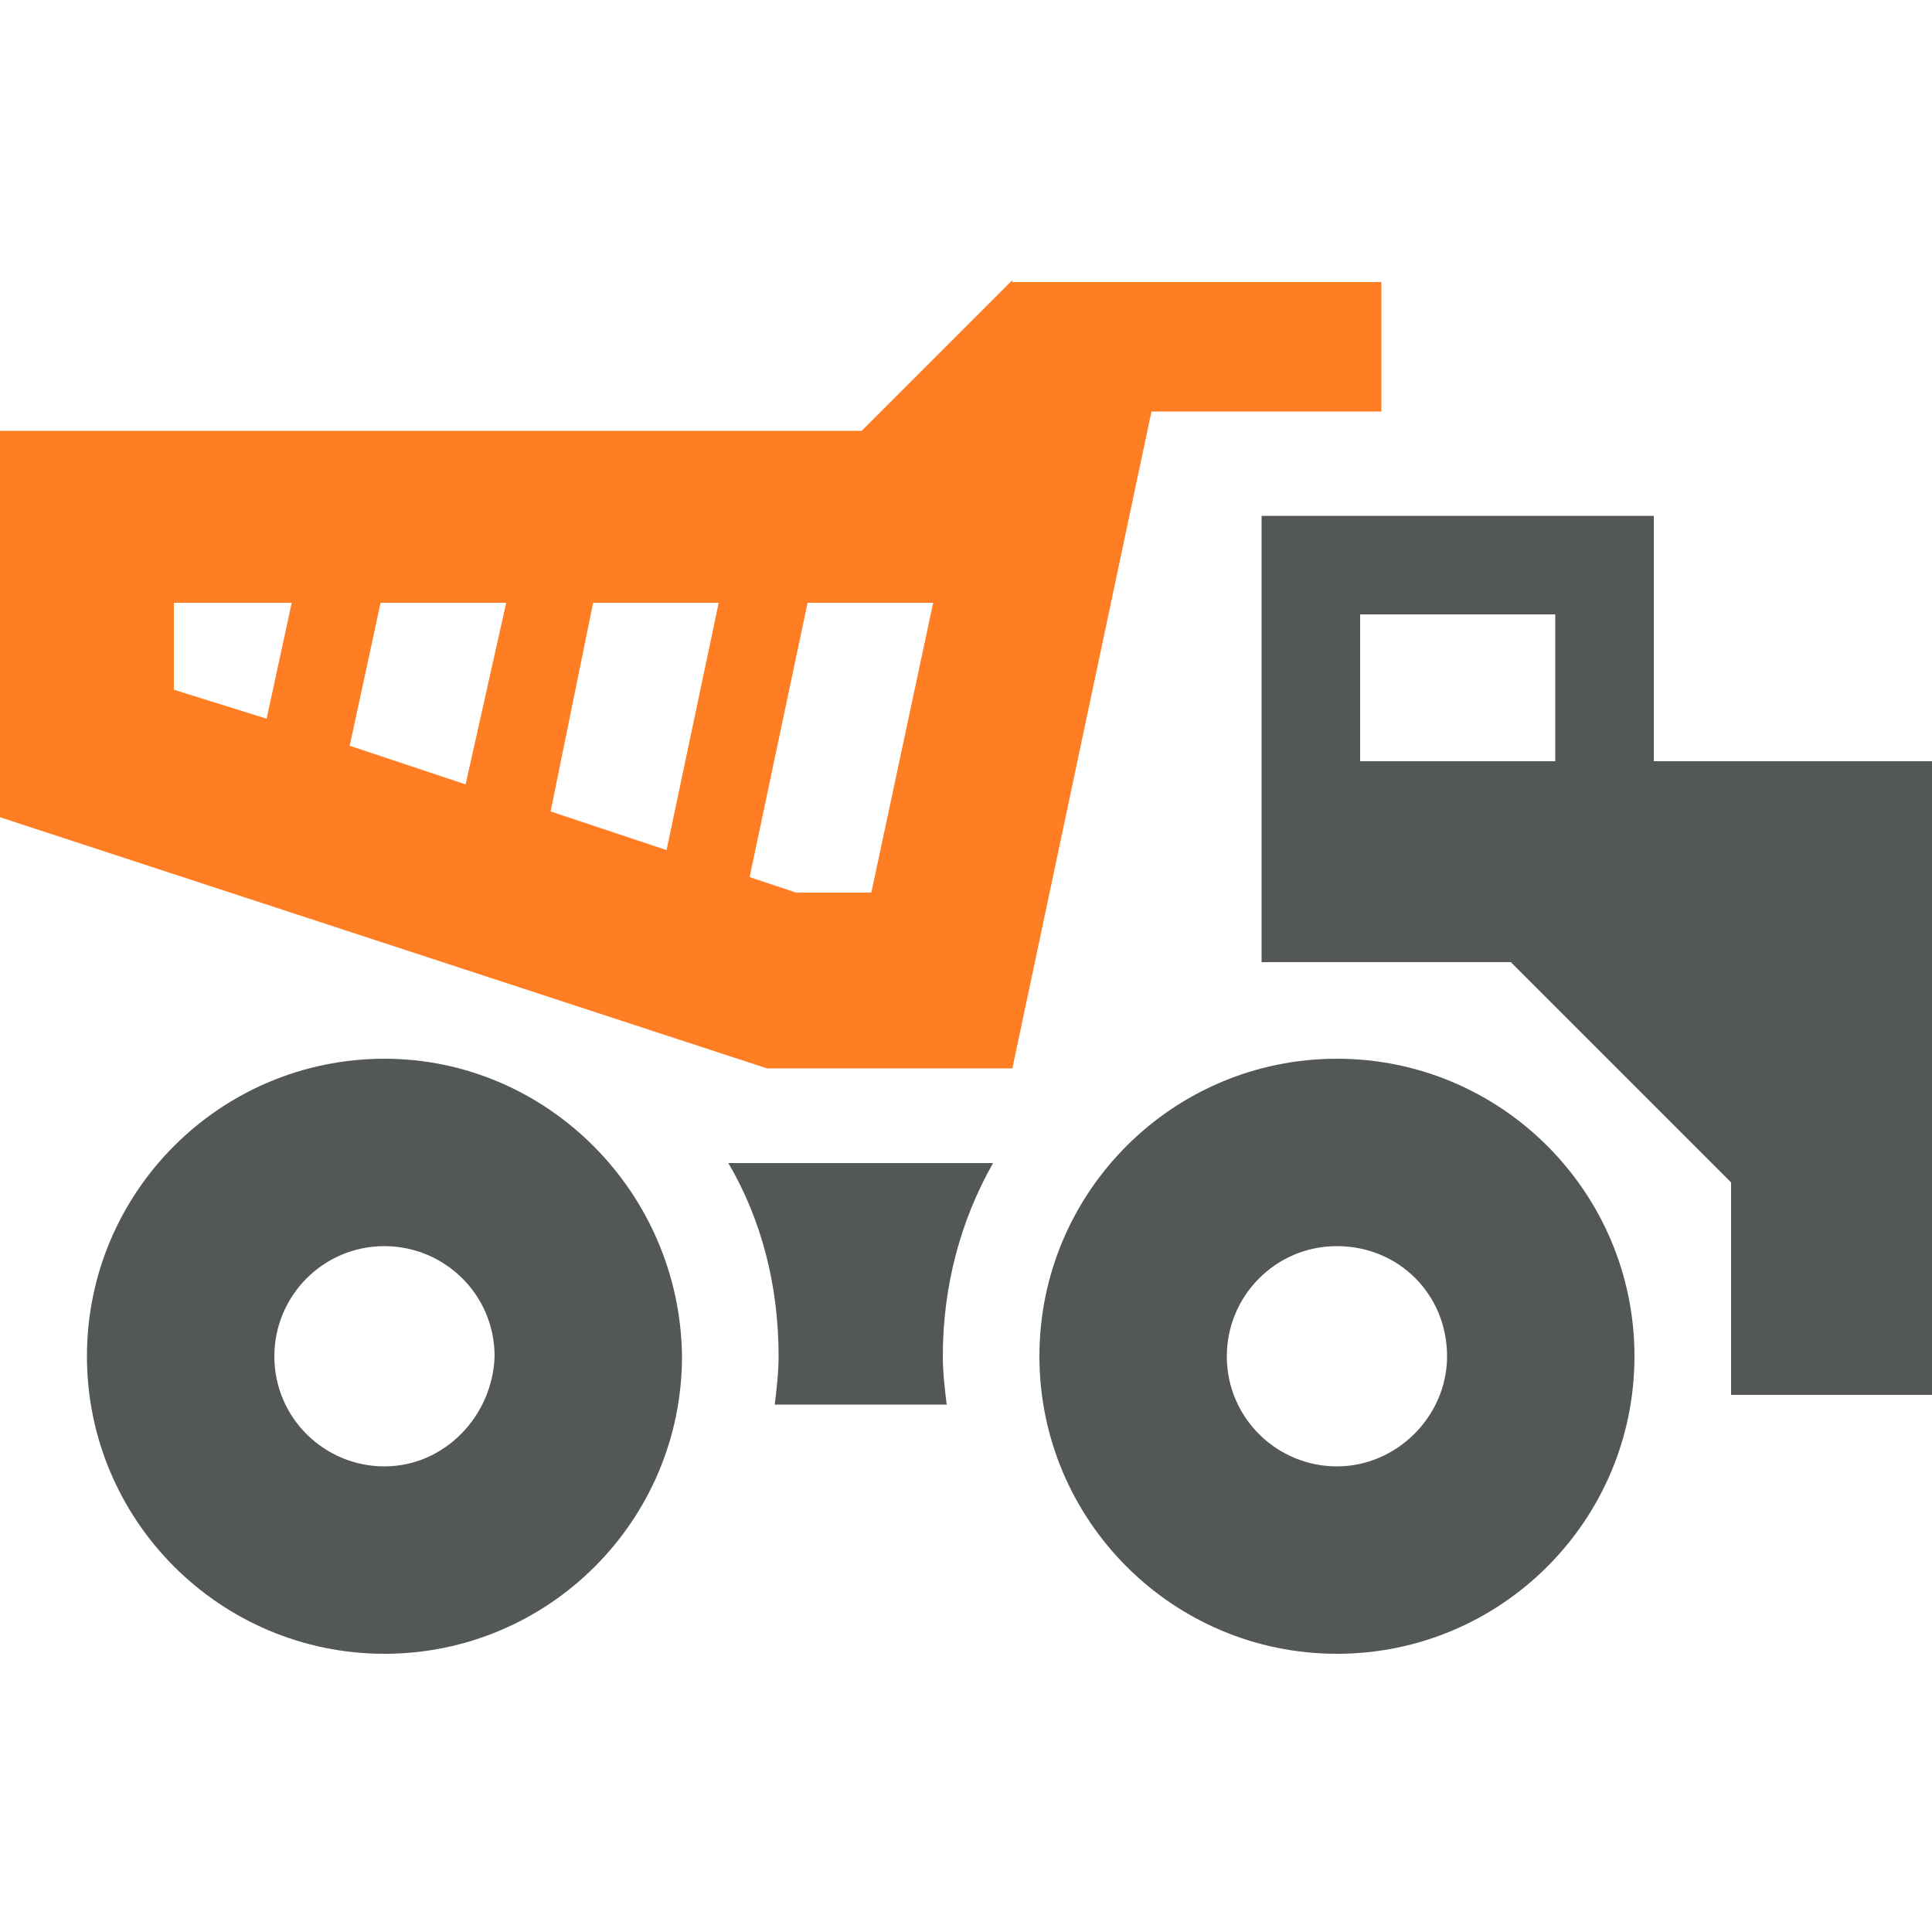
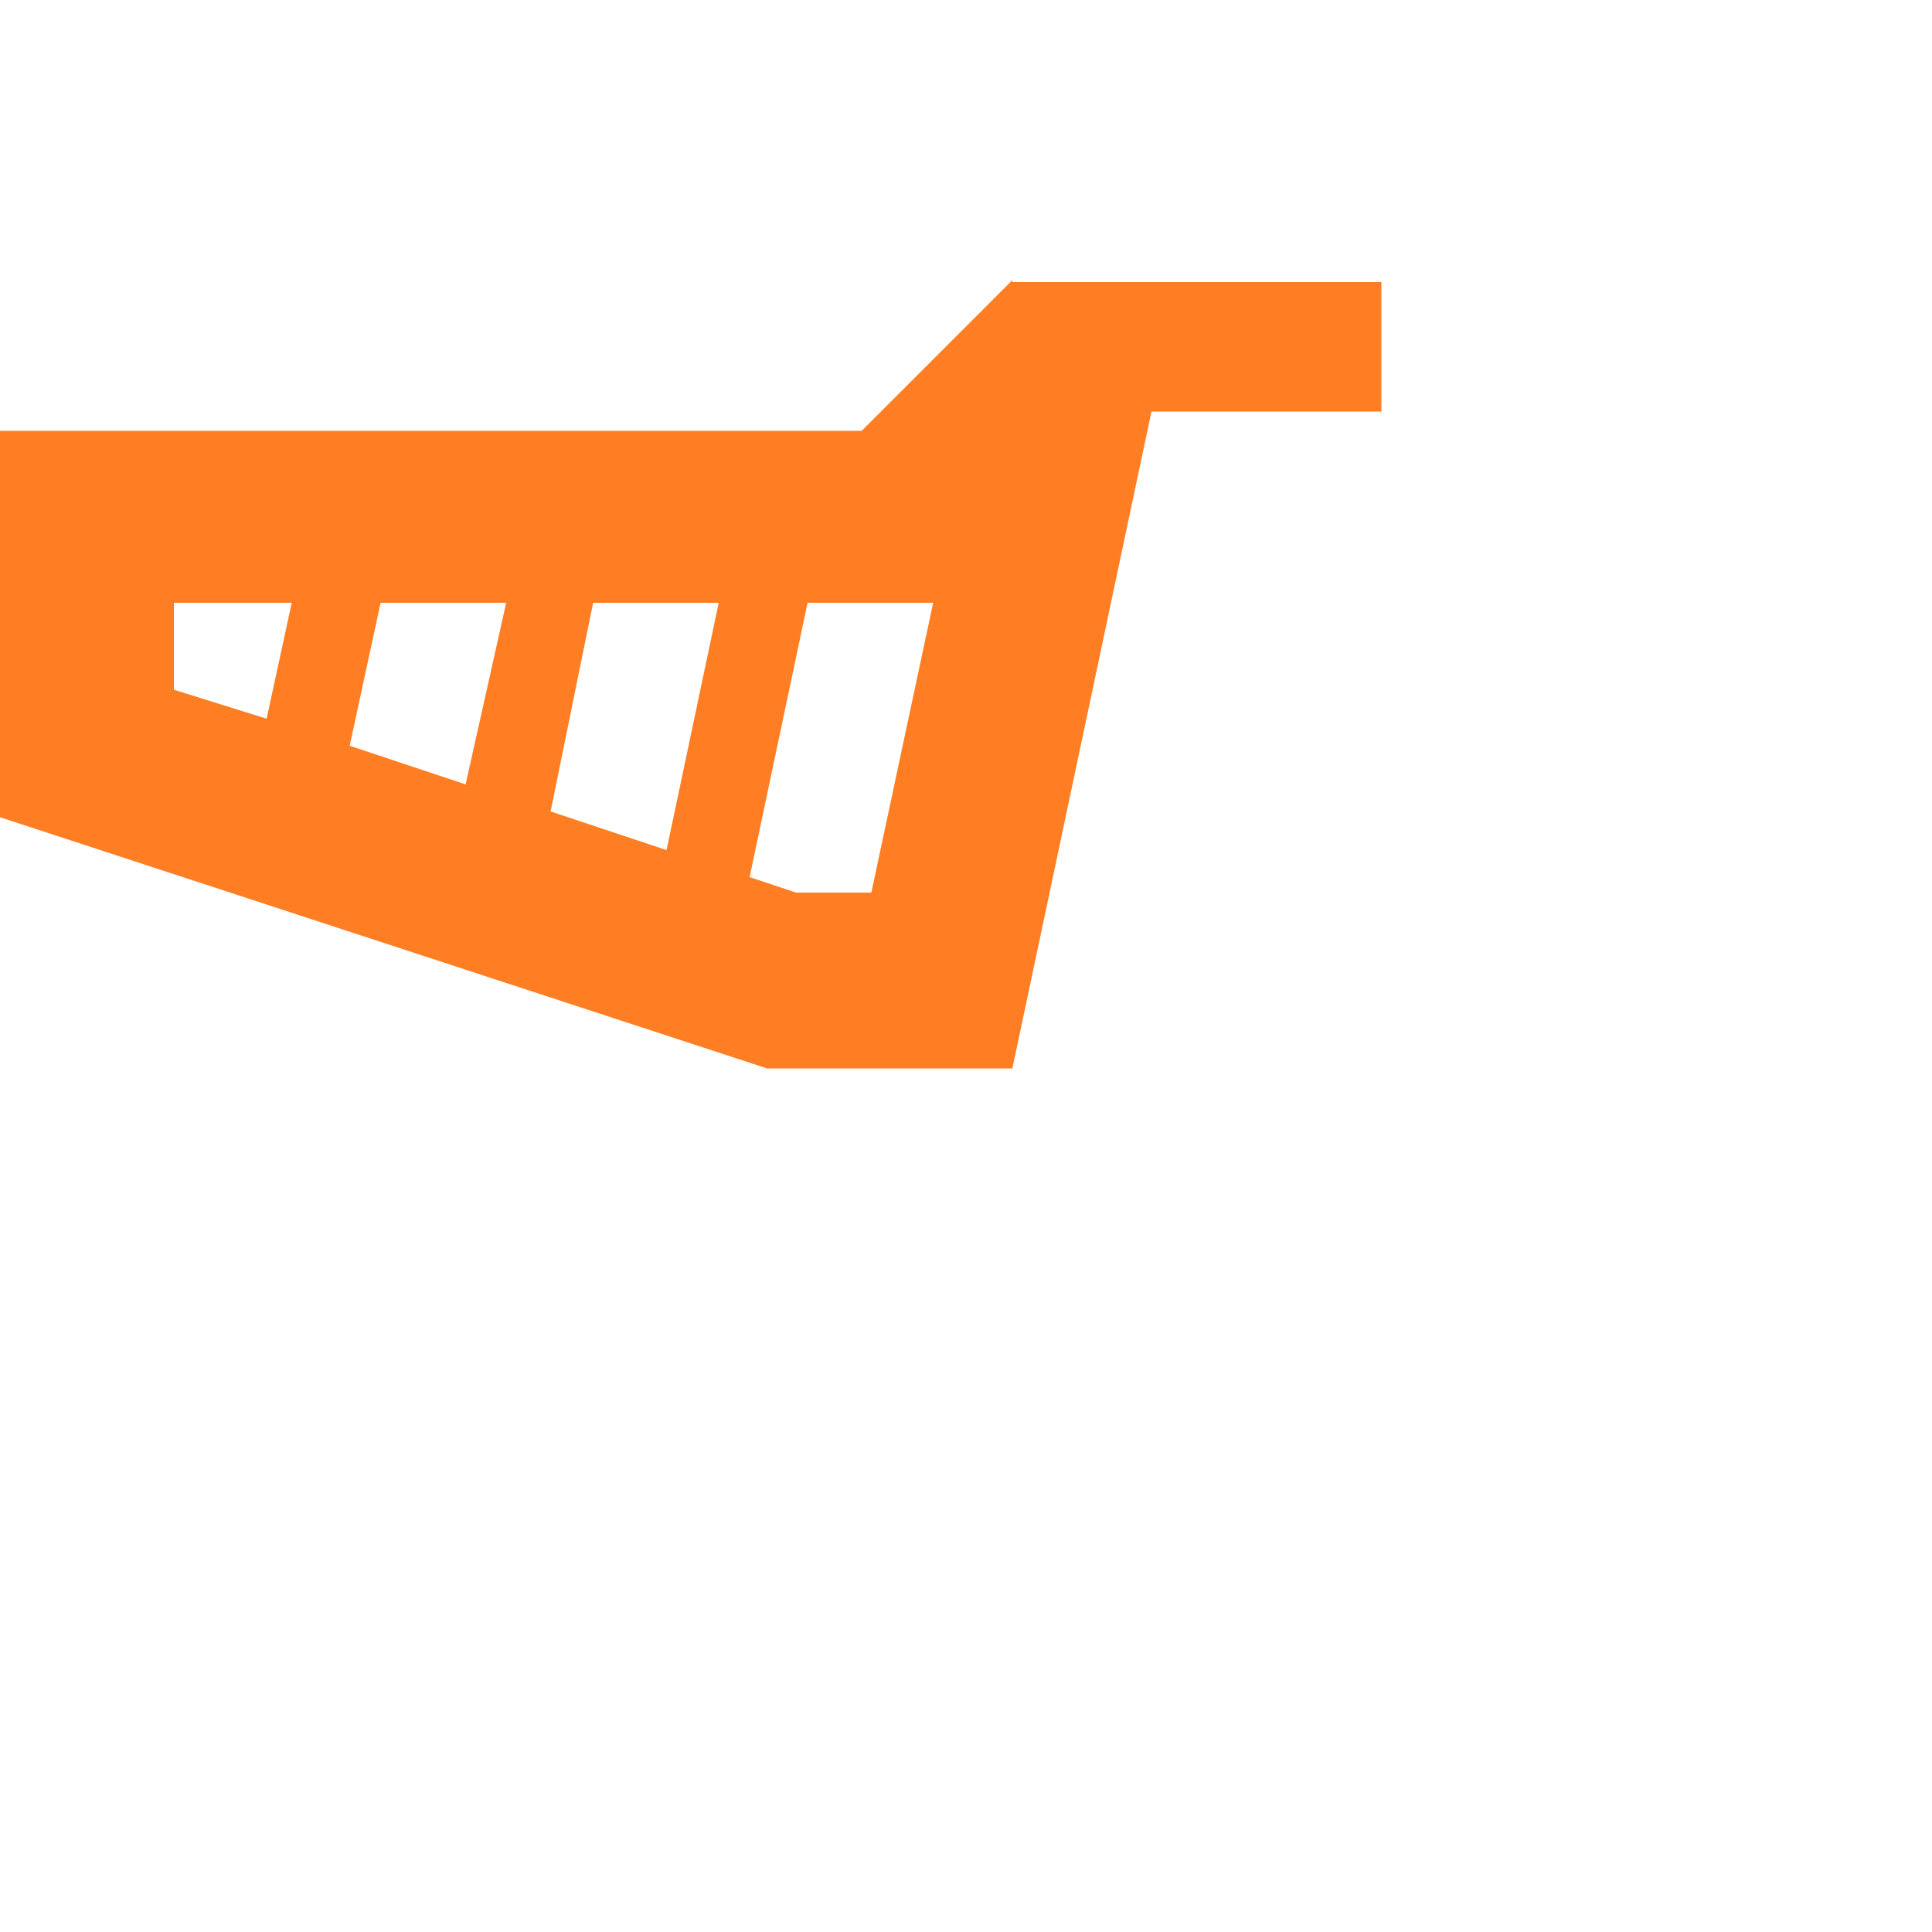
<svg xmlns="http://www.w3.org/2000/svg" version="1.1" id="Layer_1" x="0px" y="0px" viewBox="0 0 100 100" style="enable-background:new 0 0 100 100;" xml:space="preserve">
  <style type="text/css">
	.st0{fill:#545758;}
	.st1{fill:#ff7e24;}
</style>
  <g>
-     <path class="st0" d="M51.4,60.2H37.7c1.7,2.9,2.6,6.3,2.6,10c0,0.8-0.1,1.7-0.2,2.5H49c-0.1-0.8-0.2-1.7-0.2-2.5   C48.8,66.6,49.7,63.2,51.4,60.2z" />
-     <path class="st0" d="M19.9,54.8c-8.5,0-15.4,6.9-15.4,15.4c0,8.5,6.9,15.4,15.4,15.4c8.5,0,15.4-6.9,15.4-15.4   C35.2,61.7,28.3,54.8,19.9,54.8z M19.9,75.9c-3.1,0-5.7-2.5-5.7-5.7c0-3.1,2.5-5.7,5.7-5.7c3.1,0,5.7,2.5,5.7,5.7   C25.5,73.3,23,75.9,19.9,75.9z" />
-     <path class="st0" d="M69.2,54.8c-8.5,0-15.4,6.9-15.4,15.4c0,8.5,6.9,15.4,15.4,15.4s15.4-6.9,15.4-15.4   C84.6,61.7,77.7,54.8,69.2,54.8z M69.2,75.9c-3.1,0-5.7-2.5-5.7-5.7c0-3.1,2.5-5.7,5.7-5.7s5.7,2.5,5.7,5.7   C74.9,73.3,72.3,75.9,69.2,75.9z" />
-     <path class="st0" d="M85.6,39.4V26.7H65.3v23.1h12.9l11.4,11.4v11H100V39.4L85.6,39.4z M70.4,39.4v-7.6h10.1v7.6H70.4z" />
    <path class="st1" d="M52.4,14.6v-0.1l-7.8,7.8H0v20l39.7,13h12.7l7.2-34h11.9v-6.7H52.4z M30.7,31.2h6.5L34.5,44l-6-2L30.7,31.2z    M24.1,40.6l-6-2l1.6-7.4h6.5L24.1,40.6z M9,31.2h6.1l-1.3,6L9,35.7V31.2z M45.1,46.2h-3.9l-2.4-0.8l3-14.2h6.5L45.1,46.2z" />
  </g>
</svg>